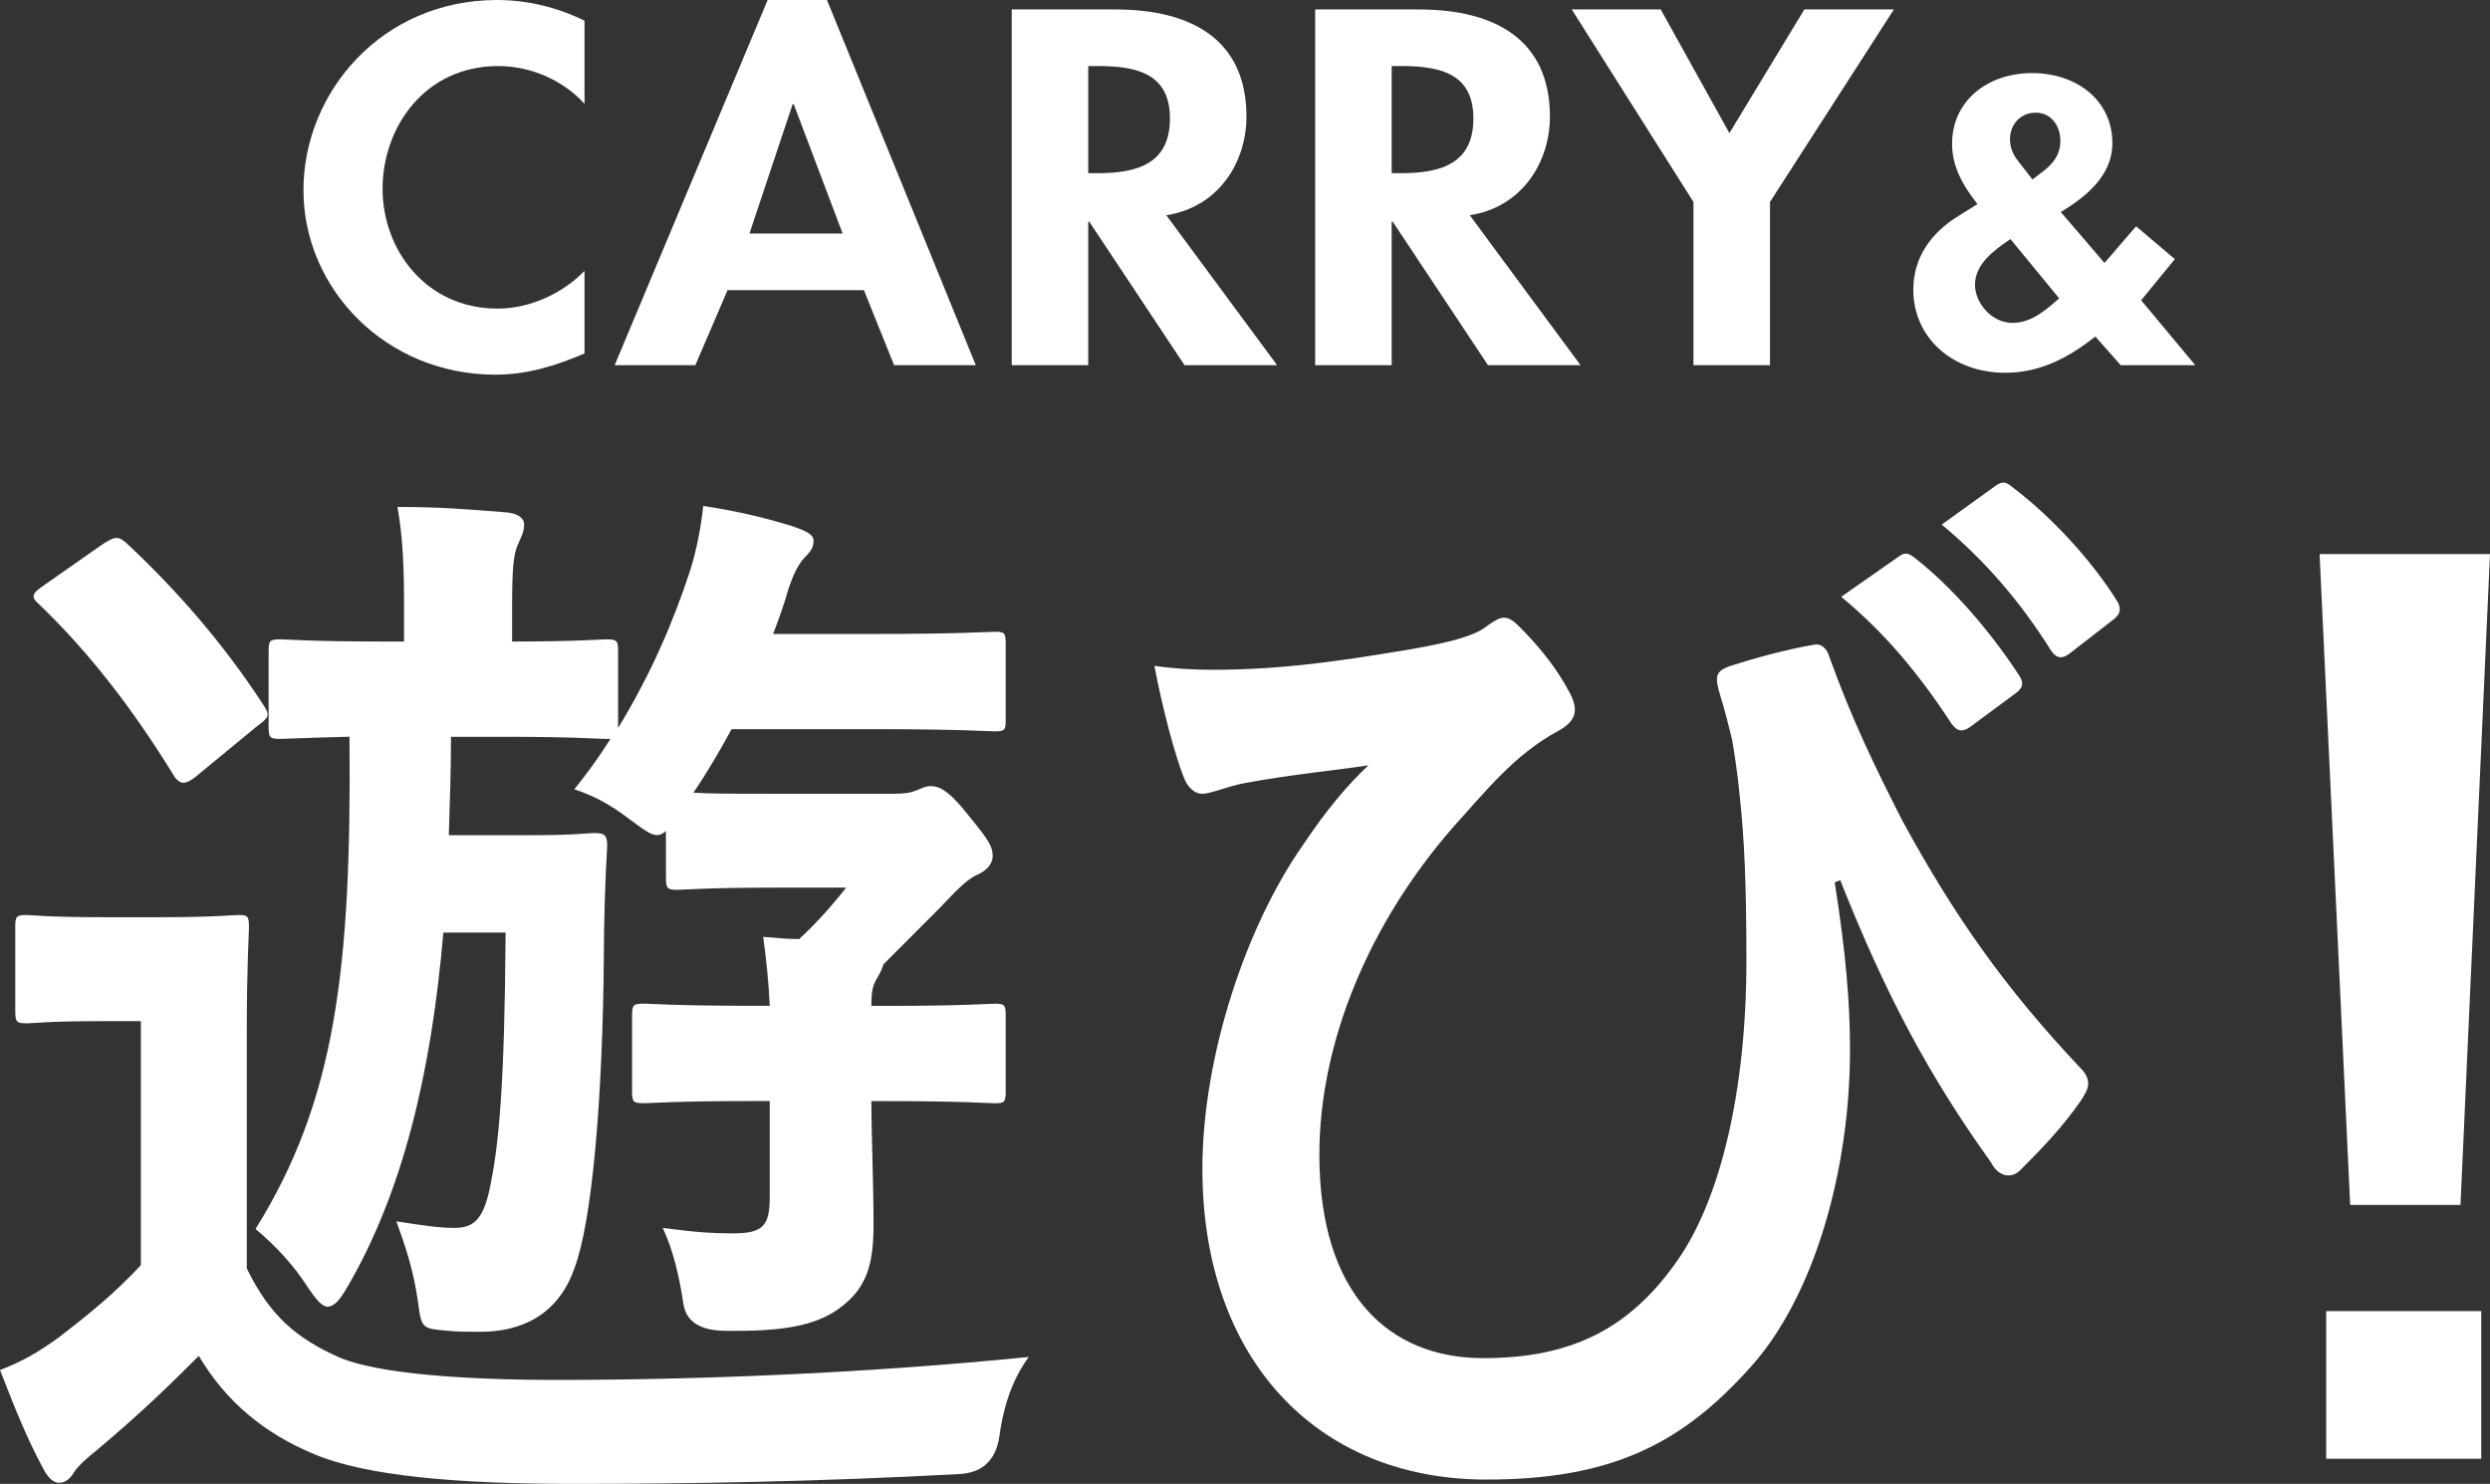
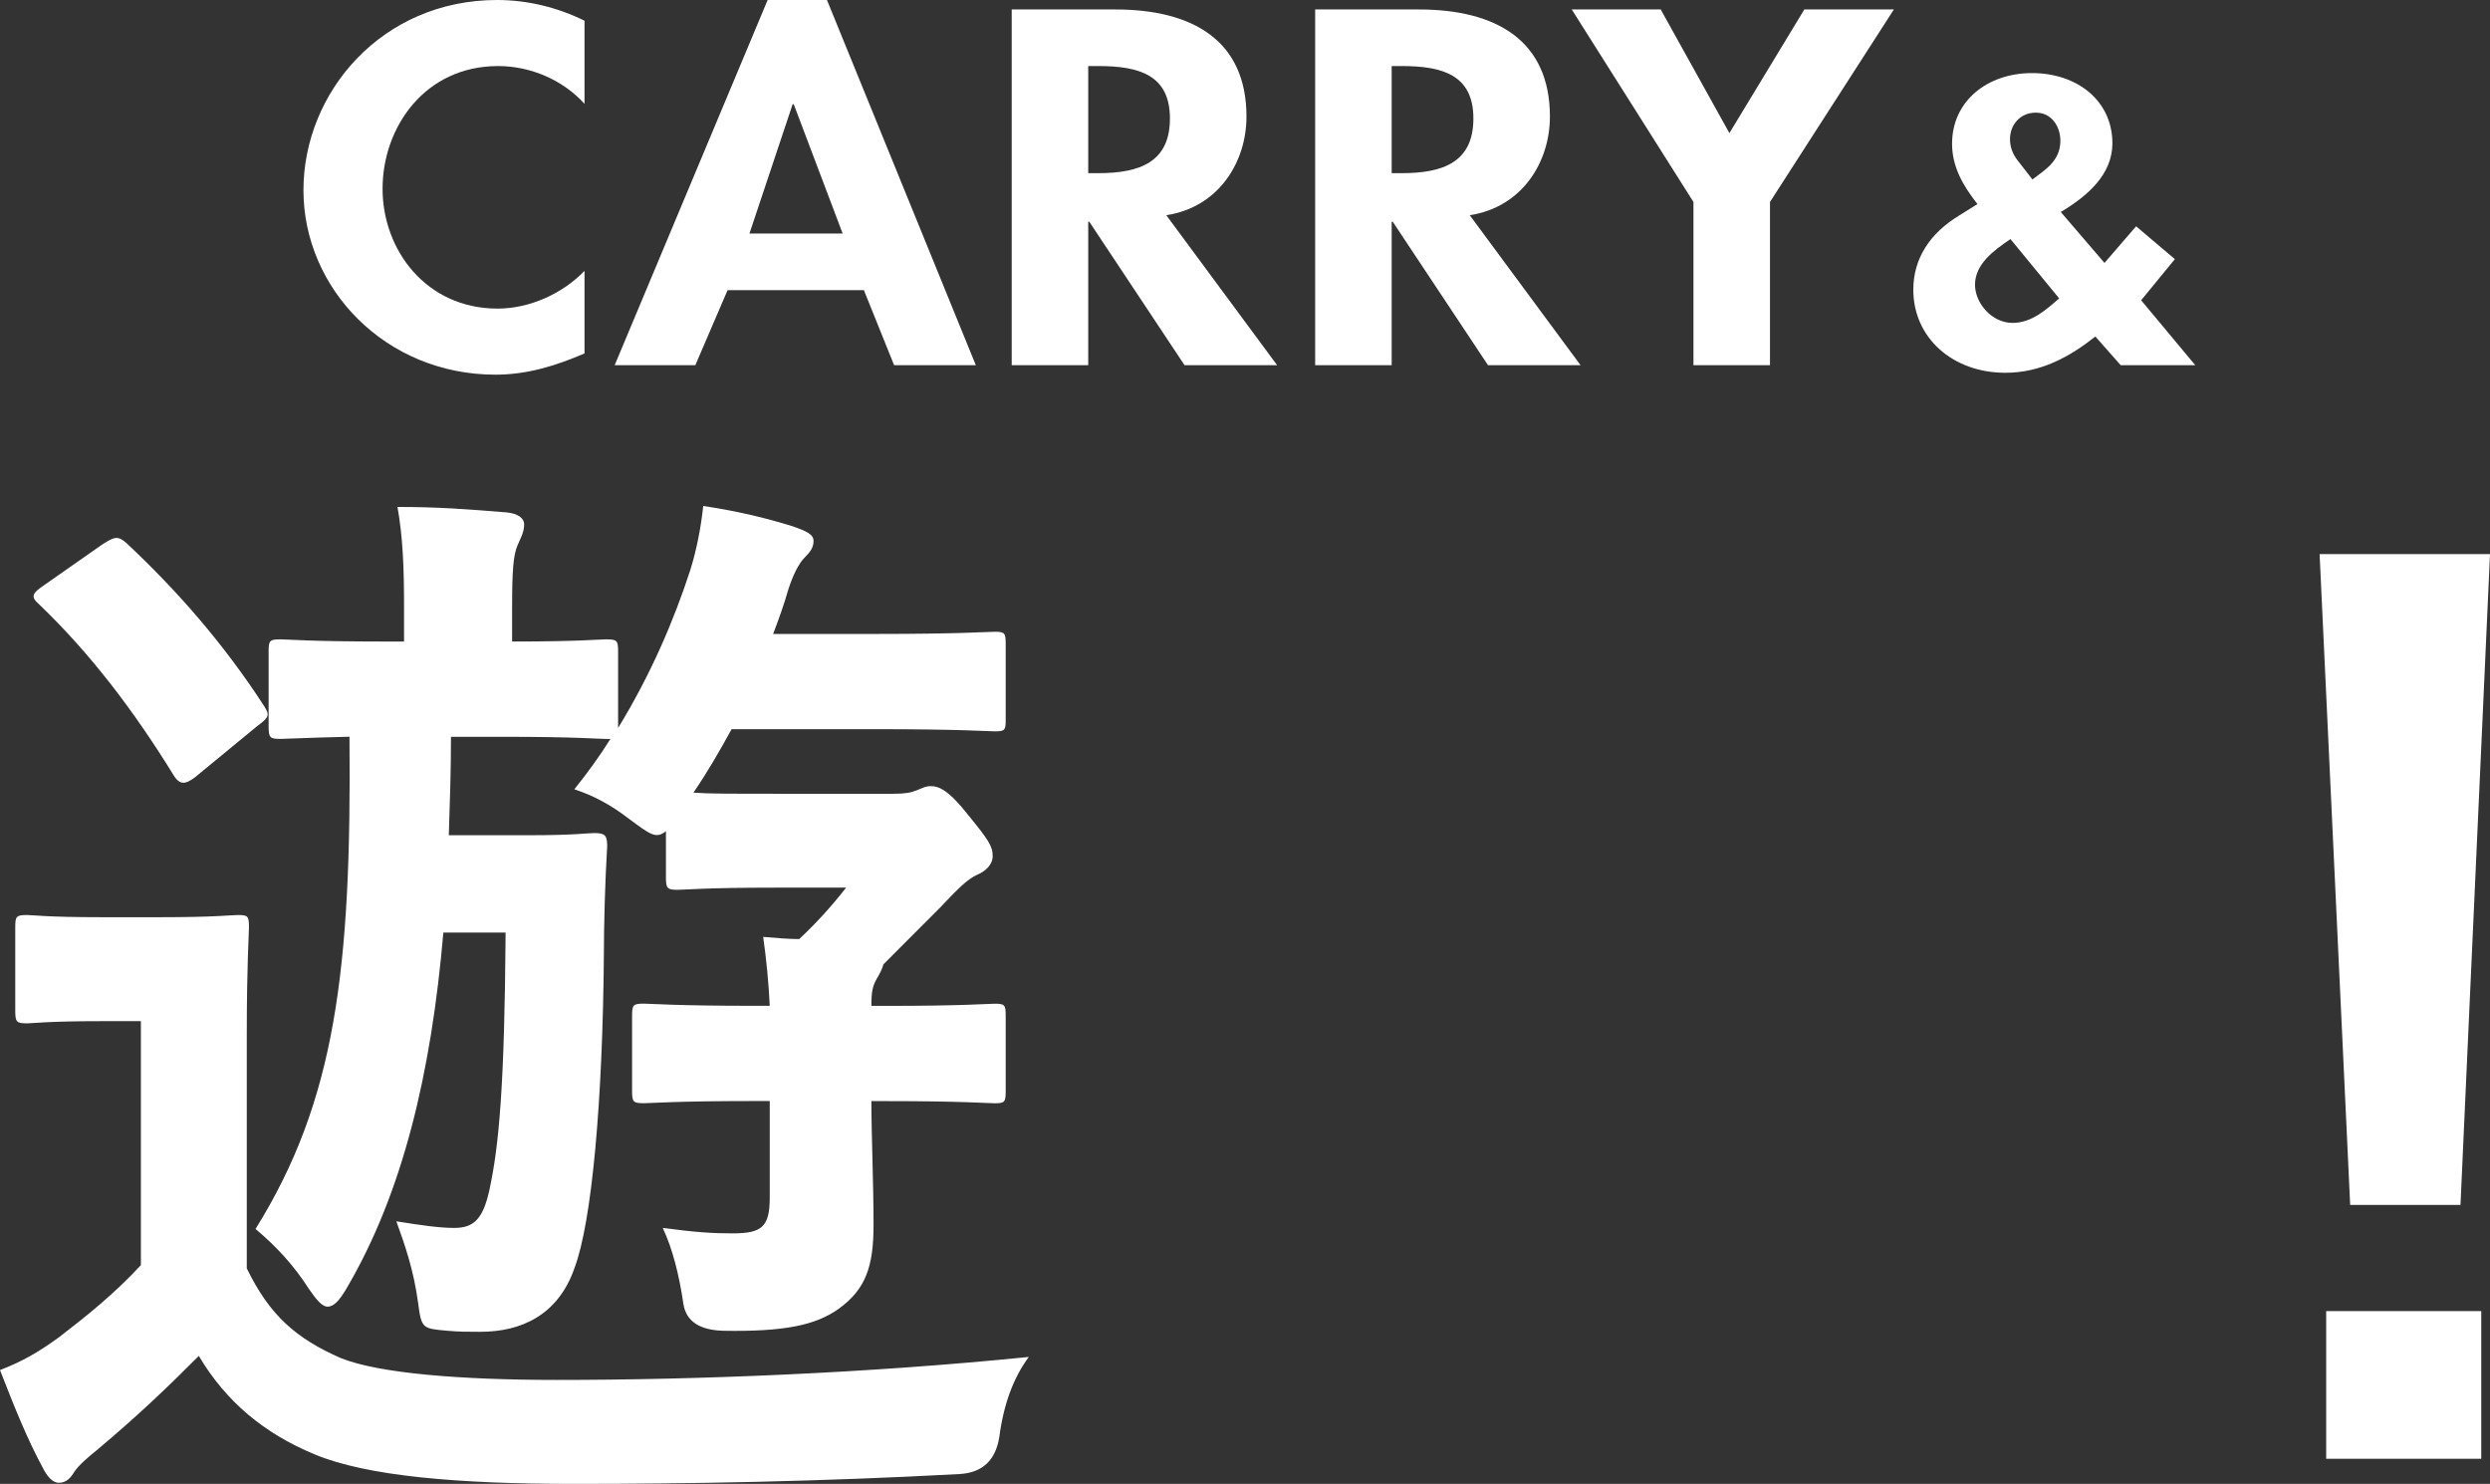
<svg xmlns="http://www.w3.org/2000/svg" width="198" height="118" viewBox="0 0 198 118" fill="none">
  <rect x="0" y="0" width="198" height="118" fill="#333333" stroke="none" />
  <path d="M46.48 8.256C44.783 6.379 42.219 5.253 39.61 5.253C33.775 5.253 30.421 10.128 30.421 15.008C30.421 19.889 33.897 24.54 39.565 24.54C42.174 24.54 44.783 23.304 46.48 21.538V28.106C44.204 29.081 41.929 29.794 39.404 29.794C30.632 29.794 24.13 22.925 24.13 15.125C24.13 7.326 30.376 0 39.526 0C41.968 0 44.371 0.602 46.48 1.649V8.251V8.256Z" fill="white" />
  <path d="M57.855 23.075L55.29 29.042H48.877L61.042 0H65.759L77.596 29.042H71.099L68.696 23.075H57.855ZM63.111 8.29H63.028L59.596 18.568H67.005L63.117 8.29H63.111Z" fill="white" />
  <path d="M101.559 29.042H94.194L86.618 17.632H86.534V29.042H80.449V0.752H88.687C94.856 0.752 99.117 3.231 99.117 9.27C99.117 12.874 96.925 16.473 92.742 17.114L101.559 29.047V29.042ZM86.534 13.771H87.319C90.673 13.771 93.031 12.869 93.031 9.42C93.031 5.972 90.59 5.253 87.363 5.253H86.534V13.771Z" fill="white" />
  <path d="M125.688 29.042H118.324L110.748 17.632H110.664V29.042H104.579V0.752H112.817C118.986 0.752 123.246 3.231 123.246 9.27C123.246 12.874 121.055 16.473 116.872 17.114L125.688 29.047V29.042ZM110.664 13.771H111.448C114.803 13.771 117.161 12.869 117.161 9.42C117.161 5.972 114.719 5.253 111.493 5.253H110.664V13.771Z" fill="white" />
  <path d="M124.982 0.752H132.057L137.519 10.585L143.477 0.752H150.597L140.746 16.061V29.042H134.66V16.061L124.982 0.752Z" fill="white" />
  <path d="M166.617 26.763C164.564 28.384 162.278 29.643 159.463 29.643C155.258 29.643 152.143 26.852 152.143 23.042C152.143 20.518 153.501 18.54 155.753 17.159L157.244 16.228C156.087 14.758 155.225 13.259 155.225 11.426C155.225 8.061 158.006 5.811 161.583 5.811C165.159 5.811 167.974 8 167.974 11.393C167.974 13.883 165.988 15.593 163.869 16.858L167.345 20.908L169.86 17.994L172.941 20.607L170.26 23.877L174.565 29.042H168.636L166.617 26.758V26.763ZM159.864 19.014C158.54 19.916 157.049 20.997 157.049 22.646C157.049 24.089 158.373 25.677 160.031 25.677C161.555 25.677 162.712 24.624 163.741 23.727L159.87 19.014H159.864ZM161.616 14.273L162.445 13.643C163.307 12.98 163.836 12.262 163.836 11.181C163.836 10.1 163.174 8.958 161.883 8.958C160.593 8.958 159.831 9.978 159.831 11.059C159.831 11.66 160.031 12.228 160.426 12.741L161.616 14.273Z" fill="white" />
  <path d="M19.624 100.863C21.449 104.602 23.535 106.429 27.095 107.994C30.132 109.214 36.645 109.732 44.288 109.732C55.402 109.732 68.863 109.209 81.807 107.905C80.588 109.56 79.81 111.643 79.465 114.256C79.175 116.113 78.133 117.099 76.339 117.214C65.136 117.822 54.712 118 45.595 118C36.478 118 29.18 117.393 25.014 115.649C21.02 113.994 17.978 111.476 15.808 107.822C13.289 110.345 11.119 112.434 7.821 115.214C6.953 115.911 6.258 116.518 5.907 117.042C5.646 117.476 5.301 117.911 4.689 117.911C4.166 117.911 3.732 117.387 3.388 116.691C2.169 114.429 1.218 112.078 0 108.947C1.824 108.251 3.126 107.471 4.689 106.34C6.947 104.602 9.117 102.863 11.203 100.602V81.203H8.077C3.732 81.203 2.603 81.376 2.169 81.376C1.302 81.376 1.213 81.287 1.213 80.334V73.721C1.213 72.852 1.302 72.763 2.169 72.763C2.603 72.763 3.732 72.936 8.077 72.936H12.766C17.11 72.936 18.412 72.763 18.929 72.763C19.713 72.763 19.797 72.852 19.797 73.721C19.797 74.245 19.624 76.763 19.624 82.156V100.858V100.863ZM15.625 61.721C15.191 62.067 14.841 62.245 14.585 62.245C14.329 62.245 14.062 62.072 13.8 61.638C10.585 56.418 7.114 51.894 3.121 48.067C2.425 47.459 2.514 47.198 3.554 46.501L8.155 43.281C9.111 42.674 9.373 42.585 10.062 43.192C14.056 46.93 17.794 51.192 21.004 56.15C21.438 56.847 21.438 57.019 20.481 57.716L15.619 61.716L15.625 61.721ZM52.971 66.072C52.187 66.769 51.669 66.334 50.017 65.114C48.543 63.983 47.236 63.287 45.673 62.763C46.713 61.459 47.67 60.156 48.538 58.763H48.193C47.67 58.763 45.851 58.59 39.944 58.59H35.861C35.861 61.287 35.772 63.894 35.688 66.418H42.03C45.762 66.418 46.719 66.245 47.242 66.245C48.109 66.245 48.282 66.418 48.282 67.287C48.109 70.156 48.02 73.638 48.02 75.811C47.931 87.554 47.064 97.209 45.673 100.858C44.371 104.596 41.418 105.905 38.203 105.905C37.163 105.905 36.467 105.905 35.511 105.816C33.603 105.643 33.514 105.643 33.252 103.643C32.907 101.036 32.212 99.036 31.517 97.12C33.686 97.465 34.993 97.643 36.122 97.643C37.596 97.643 38.381 97.036 38.904 94.685C39.688 91.12 40.122 86.251 40.205 74.156H35.255C34.298 85.287 32.04 94.858 27.523 102.512C27 103.382 26.566 103.905 26.049 103.905C25.615 103.905 25.181 103.382 24.575 102.512C23.357 100.602 21.972 99.12 20.32 97.727C26.661 87.549 27.962 77.114 27.79 58.585C24.058 58.674 22.75 58.758 22.316 58.758C21.449 58.758 21.36 58.668 21.36 57.716V51.799C21.36 50.93 21.449 50.841 22.316 50.841C22.839 50.841 24.658 51.014 30.566 51.014H32.129V48.228C32.129 45.187 32.04 42.746 31.606 40.312C34.821 40.312 37.079 40.485 40.289 40.746C41.156 40.836 41.679 41.181 41.679 41.705C41.679 42.312 41.418 42.746 41.156 43.359C40.812 44.145 40.722 45.448 40.722 48.228V51.014C46.018 51.014 47.67 50.841 48.193 50.841C49.061 50.841 49.15 50.93 49.15 51.799V57.889C51.753 53.627 53.577 49.365 54.879 45.365C55.402 43.71 55.747 41.883 55.919 40.234C58.784 40.668 60.87 41.192 62.867 41.799C64.168 42.234 64.691 42.496 64.691 43.019C64.691 43.543 64.43 43.889 63.996 44.323C63.473 44.847 63.039 45.799 62.694 46.847C62.349 48.067 61.91 49.281 61.476 50.412H69.552C76.328 50.412 78.586 50.239 79.103 50.239C79.888 50.239 79.971 50.329 79.971 51.198V57.287C79.971 58.072 79.882 58.156 79.103 58.156C78.58 58.156 76.322 57.983 69.552 57.983H58.177C57.221 59.721 56.27 61.376 55.14 63.031C56.27 63.12 58.177 63.12 61.743 63.12H71.038C71.994 63.12 72.428 63.031 72.862 62.858C73.124 62.769 73.558 62.512 73.991 62.512C74.687 62.512 75.465 62.858 77.028 64.858C78.591 66.774 78.936 67.292 78.936 68.078C78.936 68.774 78.33 69.298 77.718 69.554C76.934 69.9 76.155 70.685 74.764 72.162L70.248 76.685C70.159 77.031 69.986 77.382 69.725 77.816C69.38 78.423 69.291 78.858 69.291 79.989H70.42C76.589 79.989 78.586 79.816 79.103 79.816C79.888 79.816 79.971 79.905 79.971 80.774V86.774C79.971 87.643 79.882 87.733 79.103 87.733C78.58 87.733 76.583 87.56 70.42 87.56H69.291C69.291 90.256 69.463 94.084 69.463 97.387C69.463 100.691 68.857 102.518 66.682 104.083C64.858 105.387 62.338 105.911 57.477 105.822C55.622 105.762 54.58 105.066 54.35 103.732C54.006 101.387 53.483 99.298 52.698 97.643C55.302 97.989 56.609 98.078 58.255 98.078C60.603 98.078 61.209 97.554 61.209 95.209V87.554H59.991C53.739 87.554 51.742 87.727 51.219 87.727C50.351 87.727 50.262 87.638 50.262 86.769V80.769C50.262 79.9 50.351 79.811 51.219 79.811C51.742 79.811 53.739 79.983 59.991 79.983H61.209C61.12 78.156 60.947 76.329 60.686 74.501C61.726 74.59 62.683 74.674 63.551 74.674C64.852 73.454 65.981 72.24 67.283 70.585H61.726C56.08 70.585 54.434 70.758 53.911 70.758C53.043 70.758 52.954 70.668 52.954 69.716V66.061L52.971 66.072Z" fill="white" />
-   <path d="M145.891 70.162C146.759 75.644 147.109 79.644 147.109 83.471C147.109 93.126 144.245 103.042 139.294 108.607C133.737 114.869 128.091 117.655 118.19 117.655C104.64 117.655 95.612 108 95.612 92.953C95.612 83.995 99.089 73.644 103.6 67.209C105.514 64.34 107.16 62.423 108.812 60.858C105.947 61.293 102.905 61.554 99.083 62.251C97.609 62.513 96.302 63.12 95.607 63.12C94.912 63.12 94.389 62.513 94.133 61.816C93.438 60.078 92.481 56.513 91.791 52.947C94.745 53.382 97.782 53.293 100.735 53.12C104.557 52.858 107.944 52.334 112.111 51.644C115.587 51.036 117.323 50.513 118.19 49.816C118.797 49.382 119.23 49.12 119.581 49.12C120.015 49.12 120.36 49.382 120.799 49.816C122.273 51.293 123.491 52.775 124.448 54.423C124.971 55.293 125.232 55.9 125.232 56.423C125.232 57.12 124.798 57.644 123.842 58.162C120.454 59.989 118.112 62.947 115.593 65.727C108.818 73.471 104.913 82.947 104.913 91.822C104.913 102.953 110.47 108 117.94 108C124.976 108 129.666 105.655 133.487 100.084C136.785 95.298 138.871 86.775 138.871 76.424C138.871 70.162 138.699 66.68 138.348 63.376C138.176 61.549 137.915 59.894 137.742 58.852C137.481 57.811 137.219 56.68 136.785 55.287C136.352 53.811 136.352 53.371 137.653 52.936C139.561 52.329 142.081 51.632 144.167 51.282C144.862 51.109 145.296 51.627 145.468 52.24C147.293 57.287 149.028 60.852 151.287 65.287C155.37 72.769 159.363 78.507 165.526 85.031C165.871 85.376 166.049 85.816 166.049 86.162C166.049 86.596 165.788 87.031 165.443 87.554C164.052 89.554 162.578 91.12 160.665 93.036C160.32 93.382 159.97 93.471 159.708 93.471C159.185 93.471 158.668 93.126 158.318 92.429C153.456 85.644 149.98 79.209 146.331 69.989L145.897 70.162H145.891ZM151.014 44.24C151.448 43.894 151.798 43.978 152.316 44.412C155.008 46.502 158.134 49.978 160.565 53.722C160.91 54.245 160.91 54.68 160.303 55.114L156.654 57.811C156.048 58.245 155.614 58.156 155.18 57.549C152.577 53.549 149.796 50.245 146.408 47.46L151.009 44.24H151.014ZM158.746 38.585C159.269 38.24 159.53 38.323 160.048 38.758C163.263 41.192 166.389 44.674 168.297 47.716C168.641 48.24 168.73 48.758 168.035 49.282L164.559 51.978C163.863 52.502 163.429 52.24 163.085 51.716C160.737 47.978 157.962 44.669 154.402 41.716L158.746 38.585Z" fill="white" />
  <path d="M195.653 95.816H186.881L184.45 44.062H198L195.653 95.816ZM197.305 104.257V116H184.973V104.257H197.305Z" fill="white" />
</svg>